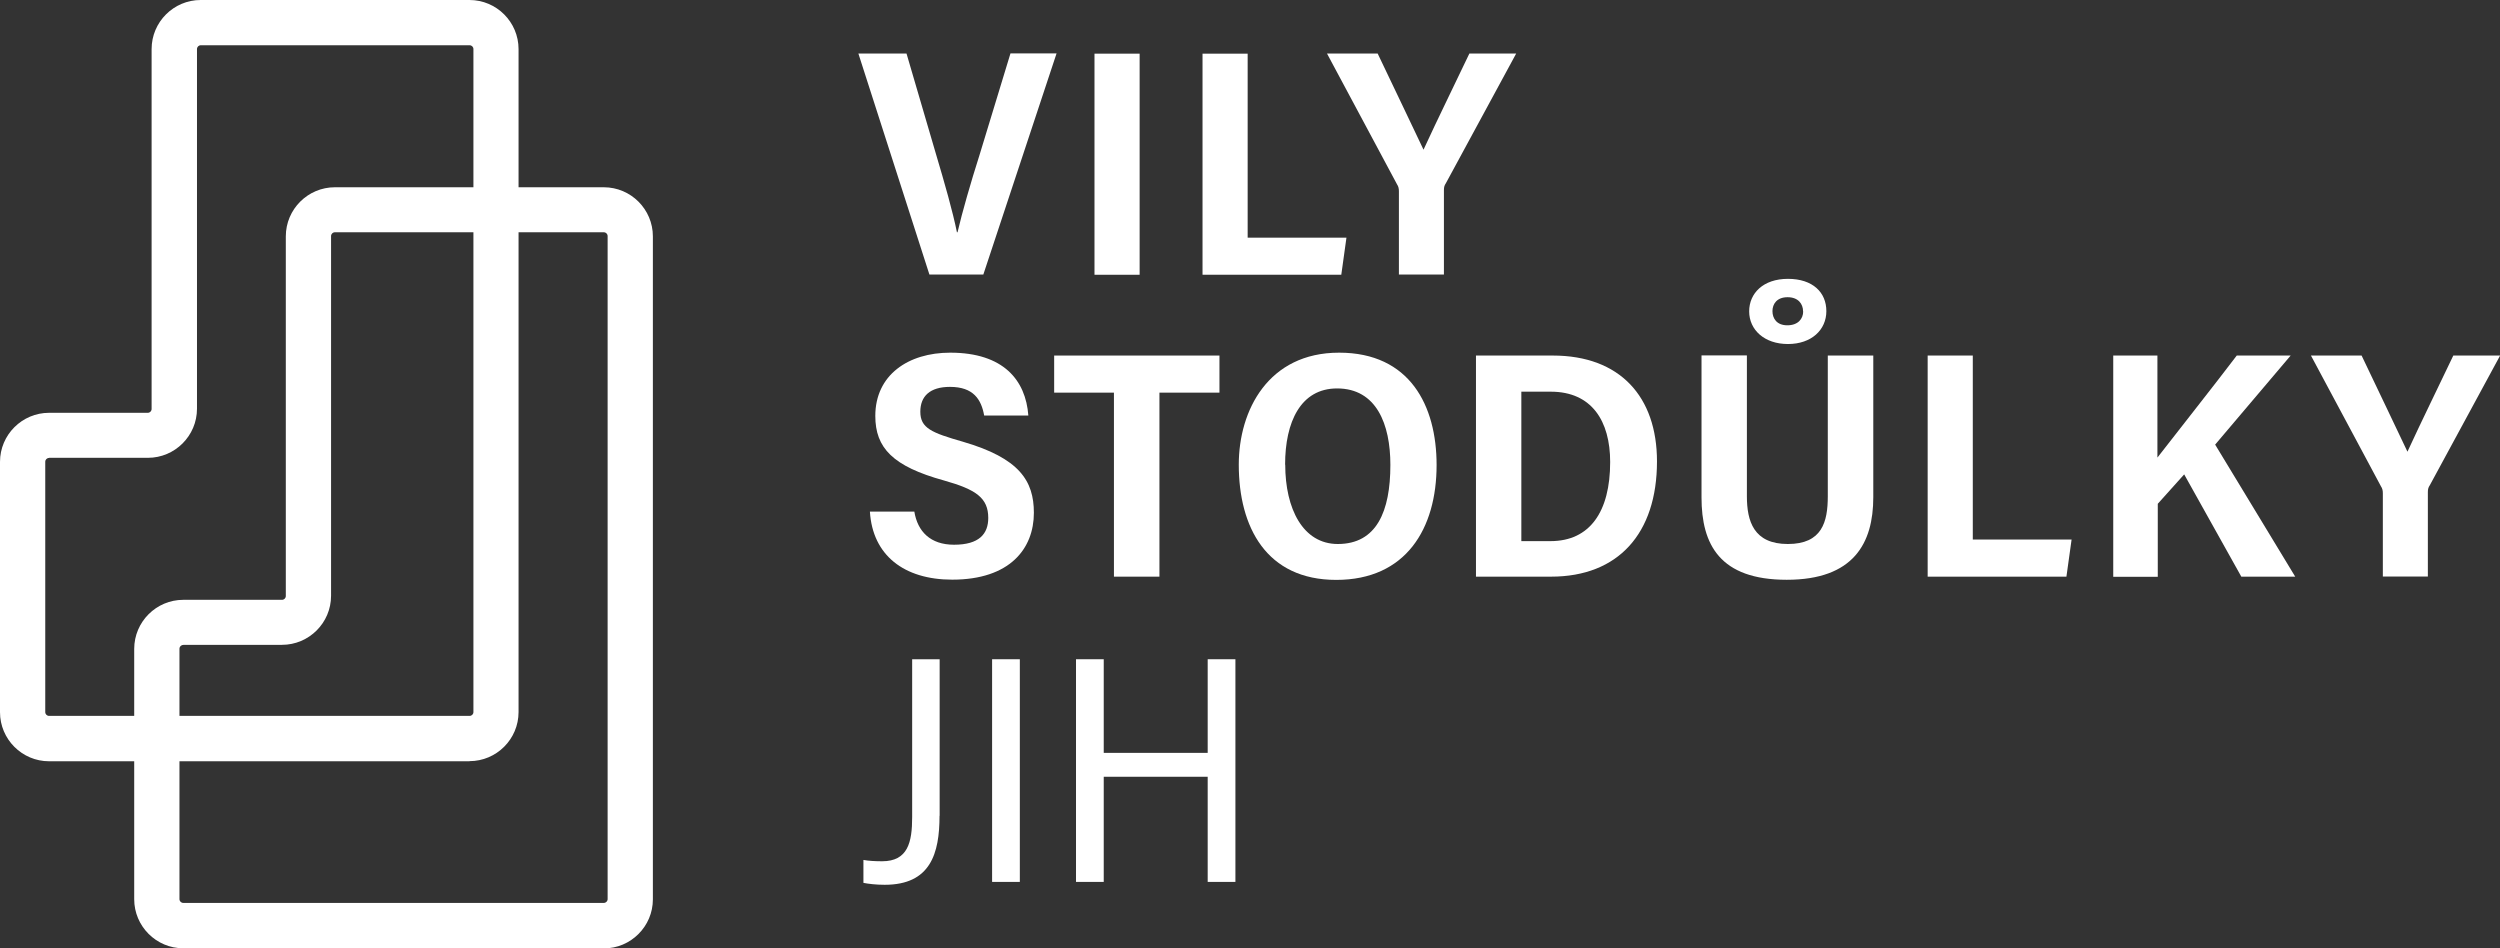
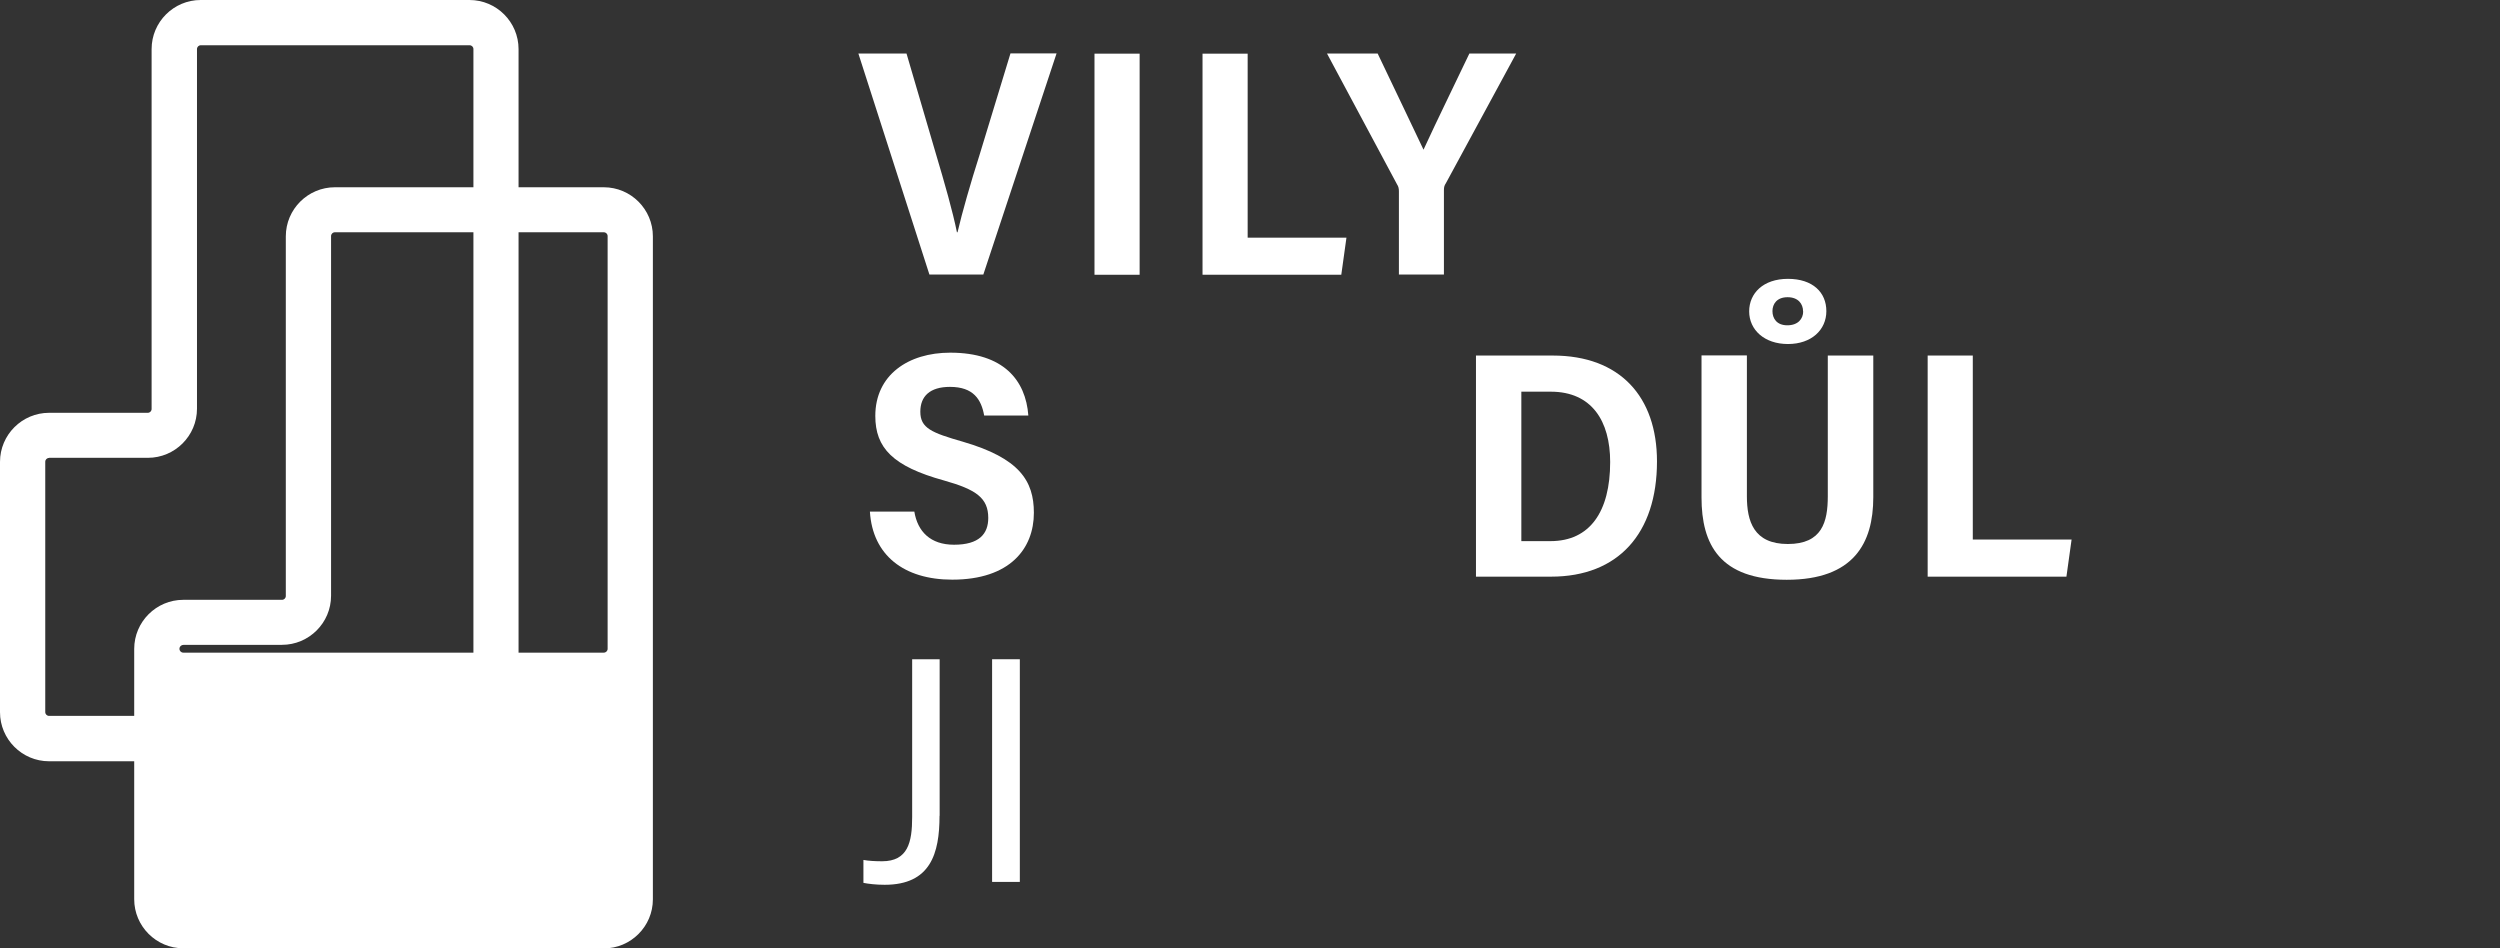
<svg xmlns="http://www.w3.org/2000/svg" id="Layer_2" viewBox="0 0 208.27 79">
  <rect x="0" y="0" width="208.27" height="79" fill="#333333" stroke="none" />
  <defs>
    <style>.cls-1{fill:#fff;}</style>
  </defs>
  <g id="Layer_1-2">
    <path class="cls-1" d="M77.43,22.88l-5.92-18.42h4.01l2.45,8.36c.73,2.45,1.4,4.79,1.75,6.53h.05c.38-1.64,1.1-4.14,1.83-6.43l2.58-8.47h3.84l-6.1,18.42h-4.49Z" />
    <path class="cls-1" d="M94.94,4.47v18.42h-3.76V4.47h3.76Z" />
    <path class="cls-1" d="M100.18,4.47h3.76v15.33h8.23l-.43,3.09h-11.56V4.47Z" />
    <path class="cls-1" d="M116.54,22.88v-6.94c0-.21-.03-.4-.16-.59l-5.83-10.89h4.22c1.32,2.77,3.01,6.29,3.82,8.01,1.21-2.63,2.61-5.46,3.82-8.01h3.9l-5.86,10.81c-.11.16-.16.3-.16.56v7.04h-3.74Z" />
    <path class="cls-1" d="M76.17,42.61c.27,1.67,1.34,2.77,3.31,2.77,2.1,0,2.85-.91,2.85-2.23,0-1.67-1.02-2.37-3.68-3.12-4.28-1.18-5.73-2.72-5.73-5.38,0-3.41,2.74-5.27,6.24-5.27,4.44,0,6.29,2.29,6.51,5.24h-3.68c-.24-1.34-.89-2.39-2.85-2.39-1.67,0-2.47.78-2.47,2.07,0,1.37.94,1.75,3.55,2.5,4.7,1.37,5.91,3.25,5.91,5.92,0,2.98-1.99,5.57-6.8,5.57-4.03,0-6.64-2.04-6.86-5.67h3.71Z" />
-     <path class="cls-1" d="M92.79,32.71h-4.97v-3.09h13.77v3.09h-5v15.33h-3.79v-15.33Z" />
-     <path class="cls-1" d="M119.68,38.74c0,5.3-2.55,9.57-8.36,9.57s-8.12-4.38-8.12-9.6c0-4.54,2.47-9.33,8.36-9.33s8.12,4.41,8.12,9.36ZM107.07,38.71c0,3.68,1.48,6.61,4.38,6.61,3.23,0,4.38-2.71,4.38-6.59,0-3.39-1.16-6.37-4.44-6.37-3.04,0-4.33,2.8-4.33,6.35Z" />
    <path class="cls-1" d="M122.96,29.62h6.4c5.59,0,8.68,3.42,8.68,8.82,0,6-3.23,9.6-8.82,9.6h-6.26v-18.42ZM126.75,45.08h2.42c3.28,0,4.97-2.45,4.97-6.59,0-3.41-1.53-5.86-4.95-5.86h-2.45v12.45Z" />
    <path class="cls-1" d="M145.53,29.62v11.72c0,2.07.56,3.98,3.41,3.98s3.33-1.83,3.33-3.98v-11.72h3.79v11.8c0,3.84-1.64,6.88-7.21,6.88s-7.1-2.93-7.1-6.86v-11.83h3.76ZM145.72,25.94c0-1.5,1.16-2.71,3.23-2.71s3.2,1.13,3.2,2.69-1.24,2.74-3.2,2.74-3.23-1.18-3.23-2.72ZM150.21,25.94c0-.62-.4-1.18-1.29-1.18s-1.26.56-1.26,1.16.35,1.18,1.24,1.18,1.32-.54,1.32-1.16Z" />
    <path class="cls-1" d="M160.59,29.62h3.76v15.33h8.23l-.43,3.09h-11.56v-18.42Z" />
-     <path class="cls-1" d="M176.05,29.62h3.68v8.5c1.96-2.53,4.73-6.02,6.61-8.5h4.49l-6.29,7.42,6.67,11h-4.49l-4.76-8.52-2.2,2.45v6.08h-3.71v-18.42Z" />
-     <path class="cls-1" d="M198.51,48.04v-6.94c0-.21-.03-.4-.16-.59l-5.83-10.89h4.22c1.32,2.77,3.01,6.29,3.82,8.01,1.21-2.63,2.61-5.46,3.82-8.01h3.9l-5.86,10.81c-.11.16-.16.3-.16.56v7.04h-3.74Z" />
    <path class="cls-1" d="M78.27,67.96c0,3.15-.75,5.75-4.57,5.75-.73,0-1.37-.08-1.77-.16v-1.91c.43.08.99.11,1.56.11,2.15,0,2.5-1.59,2.5-3.68v-13.15h2.29v13.04Z" />
    <path class="cls-1" d="M84.96,54.92v18.55h-2.31v-18.55h2.31Z" />
-     <path class="cls-1" d="M89.64,54.92h2.31v7.8h8.66v-7.8h2.31v18.55h-2.31v-8.76h-8.66v8.76h-2.31v-18.55Z" />
    <path class="cls-1" d="M39.12,63.42H4.09c-2.26,0-4.09-1.84-4.09-4.09v-20.85c0-2.26,1.84-4.09,4.09-4.09h8.22c.18,0,.32-.14.32-.32V4.09c0-2.26,1.84-4.09,4.09-4.09h22.39c2.26,0,4.09,1.84,4.09,4.09v55.23c0,2.26-1.84,4.09-4.09,4.09ZM4.09,38.15c-.18,0-.32.14-.32.32v20.85c0,.18.14.32.32.32h35.03c.18,0,.32-.14.32-.32V4.09c0-.18-.14-.32-.32-.32h-22.39c-.18,0-.32.14-.32.32v29.96c0,2.26-1.84,4.09-4.09,4.09H4.09Z" />
-     <path class="cls-1" d="M50.3,79H15.27c-2.26,0-4.09-1.84-4.09-4.09v-20.85c0-2.26,1.84-4.09,4.09-4.09h8.22c.18,0,.32-.14.32-.32v-29.96c0-2.26,1.84-4.09,4.09-4.09h22.4c2.26,0,4.09,1.84,4.09,4.09v55.23c0,2.26-1.84,4.09-4.09,4.09ZM15.27,53.73c-.18,0-.32.14-.32.32v20.85c0,.18.14.32.32.32h35.03c.18,0,.32-.14.32-.32V19.67c0-.18-.14-.32-.32-.32h-22.4c-.18,0-.32.14-.32.32v29.96c0,2.26-1.84,4.09-4.09,4.09h-8.22Z" />
+     <path class="cls-1" d="M50.3,79H15.27c-2.26,0-4.09-1.84-4.09-4.09v-20.85c0-2.26,1.84-4.09,4.09-4.09h8.22c.18,0,.32-.14.32-.32v-29.96c0-2.26,1.84-4.09,4.09-4.09h22.4c2.26,0,4.09,1.84,4.09,4.09v55.23c0,2.26-1.84,4.09-4.09,4.09ZM15.27,53.73c-.18,0-.32.14-.32.32c0,.18.14.32.32.32h35.03c.18,0,.32-.14.32-.32V19.67c0-.18-.14-.32-.32-.32h-22.4c-.18,0-.32.14-.32.32v29.96c0,2.26-1.84,4.09-4.09,4.09h-8.22Z" />
  </g>
</svg>